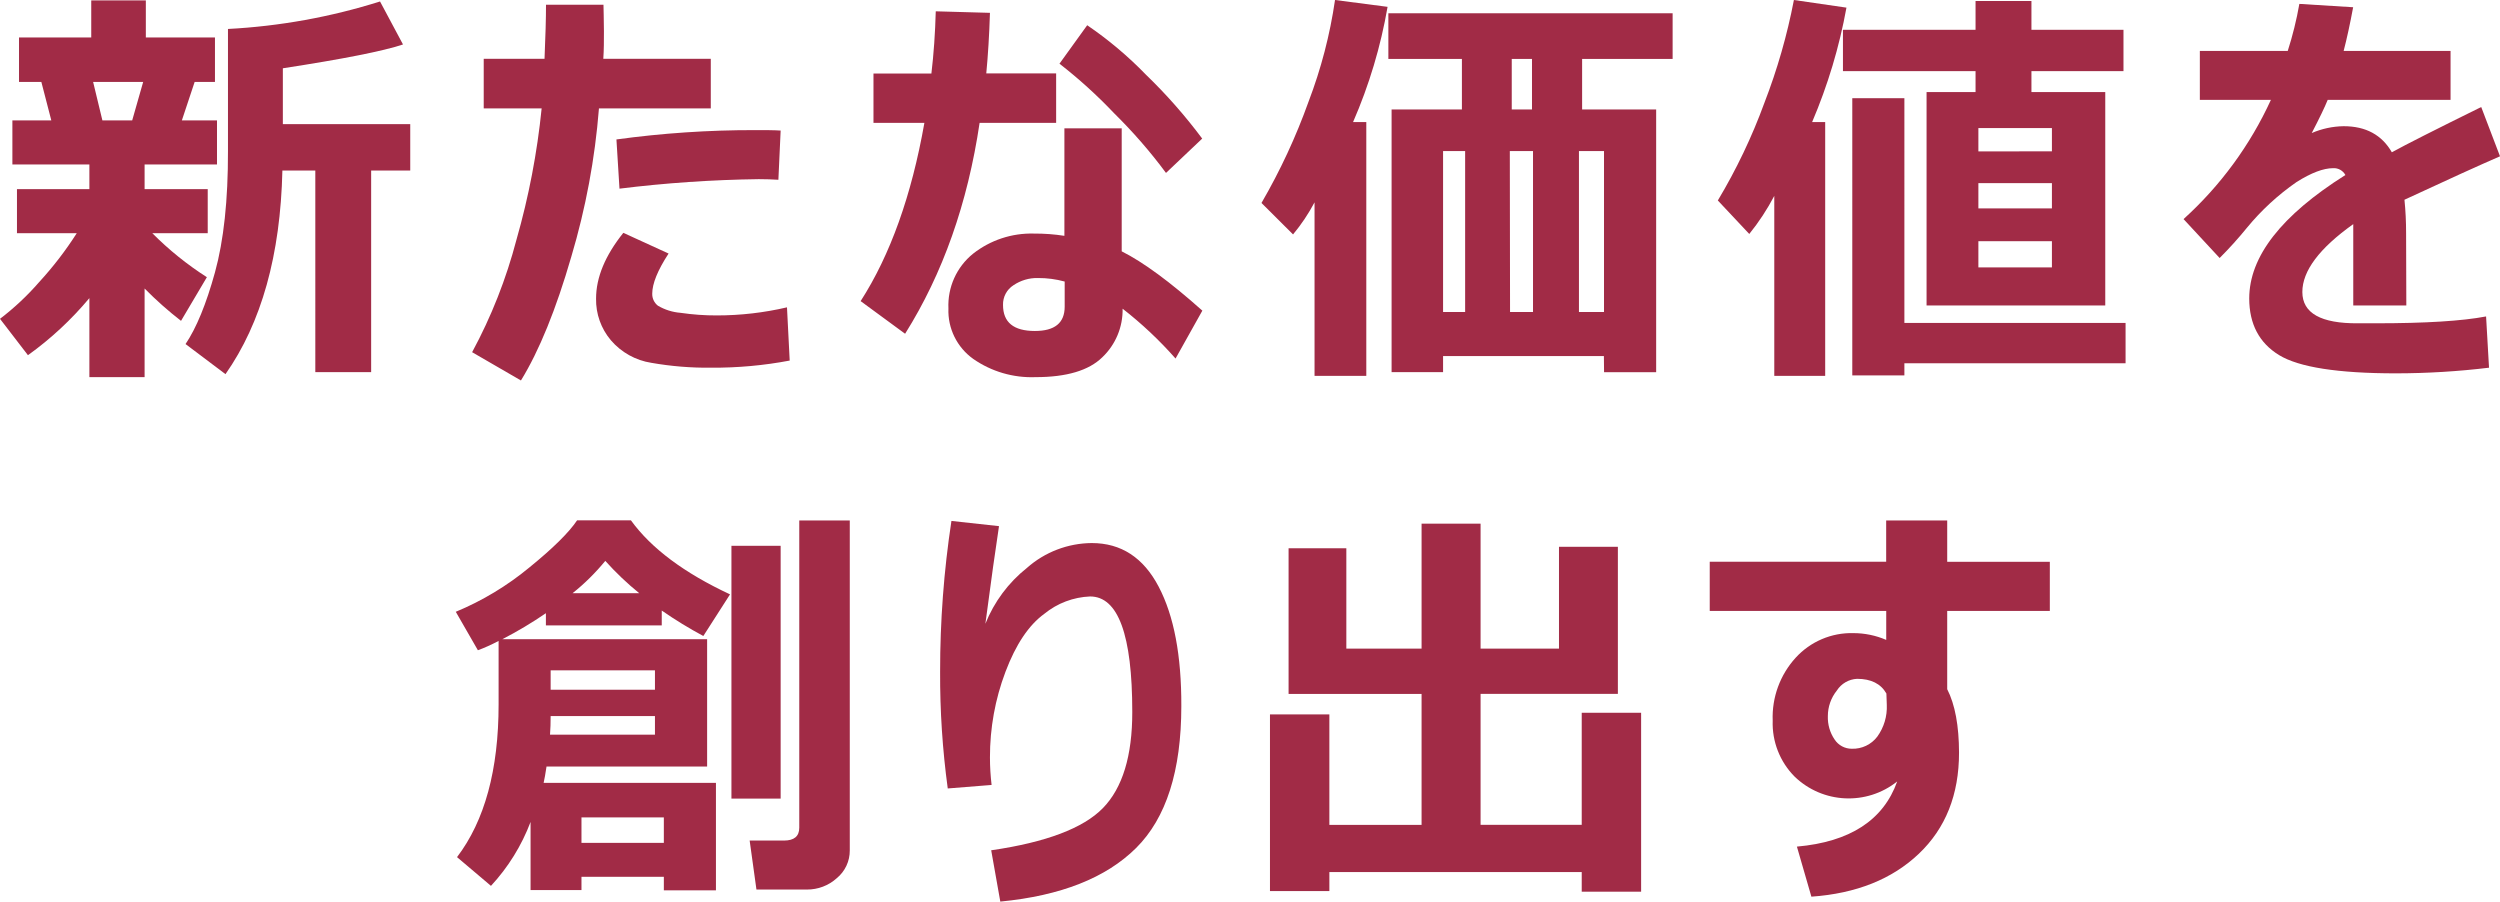
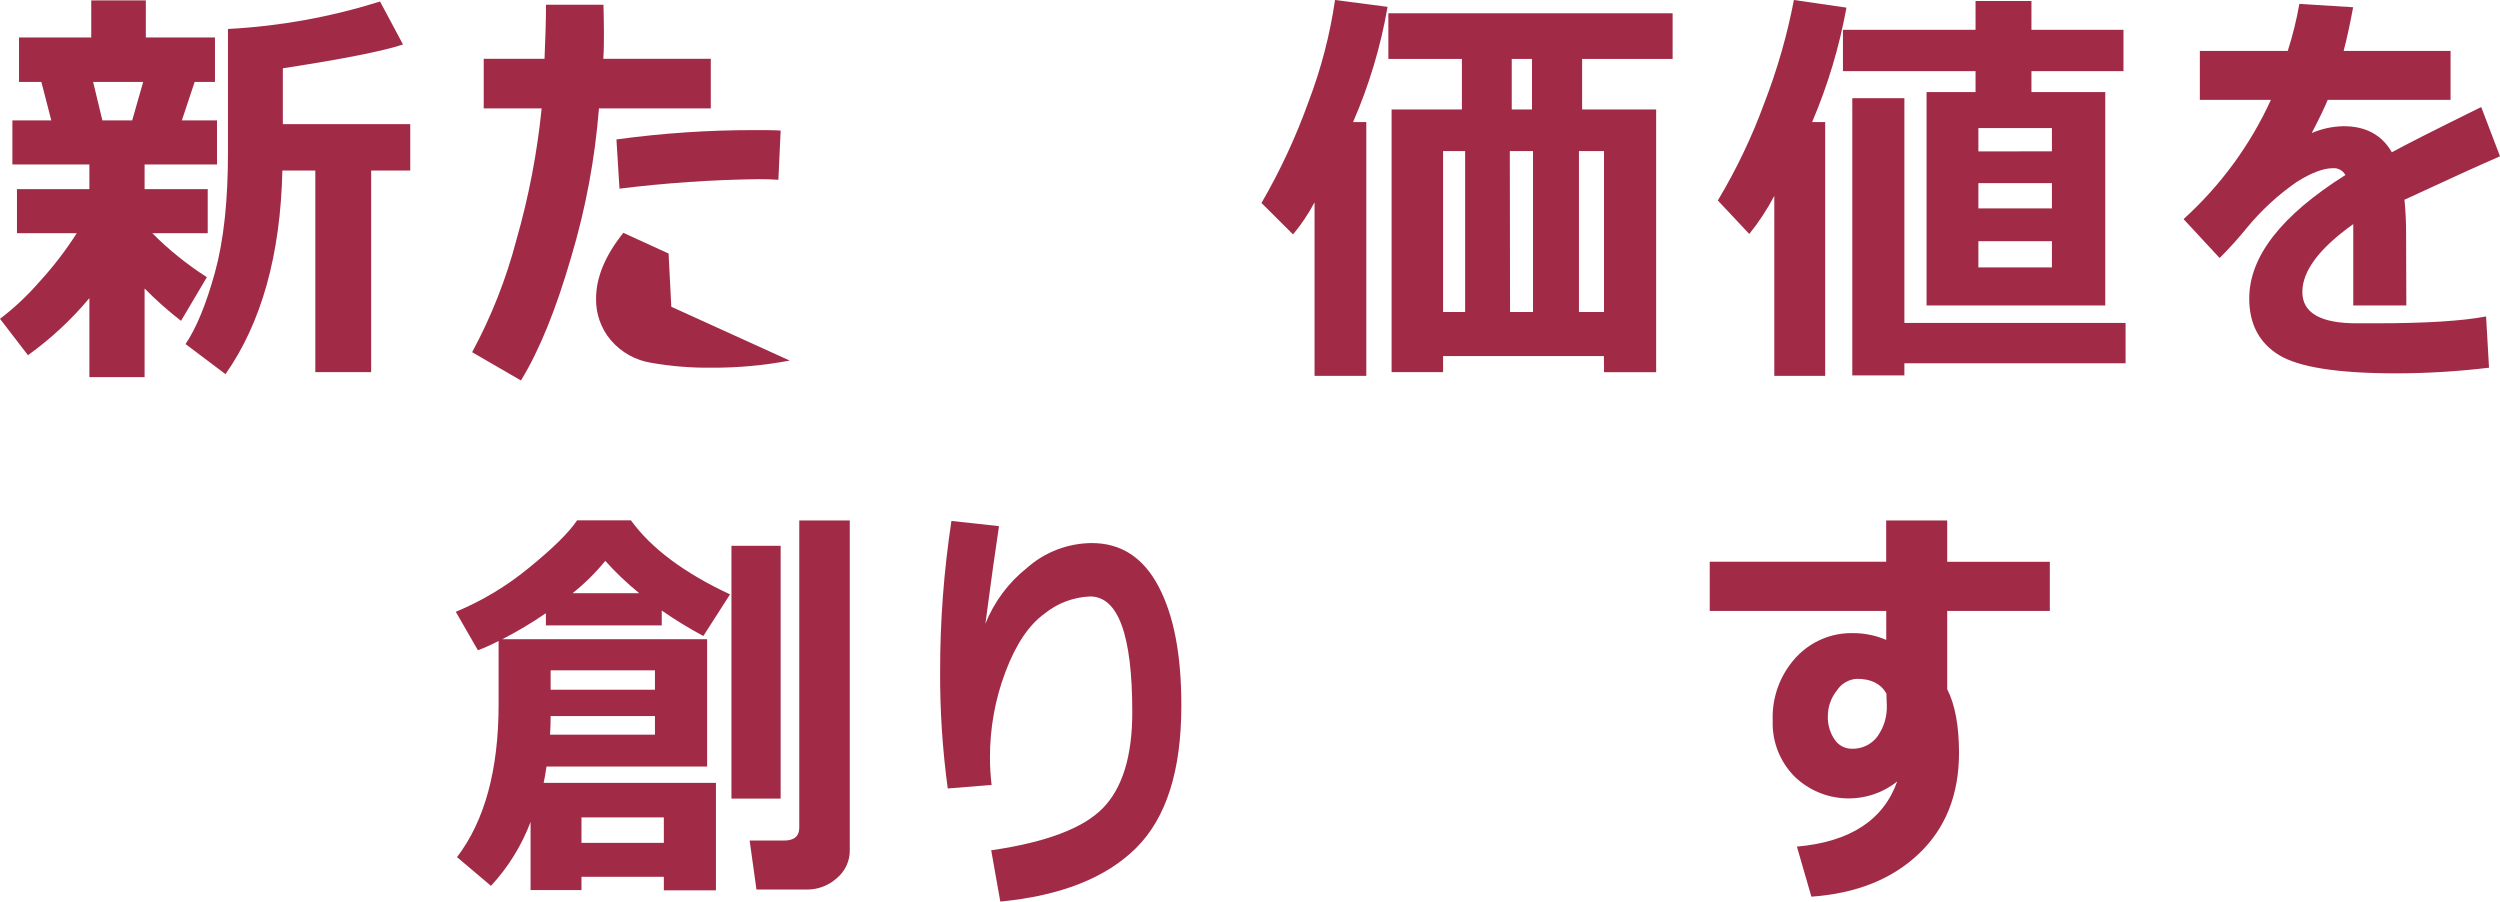
<svg xmlns="http://www.w3.org/2000/svg" viewBox="0 0 441.94 159.38">
  <defs>
    <style>.d{fill:#a12b46;}</style>
  </defs>
  <g id="a" />
  <g id="b">
    <g id="c">
      <path class="d" d="M15.8,52.7c-3.18,3.81-6.83,7.2-10.86,10.09L0,56.36c2.52-1.92,4.83-4.09,6.91-6.48,2.47-2.69,4.7-5.58,6.66-8.66H3v-7.79H15.8v-4.36H2.19v-7.79h6.88l-1.76-6.8H3.36V6.62h12.77V.07h9.65V6.62h12.22v7.86h-3.59l-2.26,6.8h6.21v7.79h-12.8v4.36h11.16v7.79h-9.8c2.92,2.94,6.16,5.55,9.65,7.78l-4.57,7.72c-2.27-1.76-4.42-3.67-6.44-5.72v15.67H15.8v-13.97Zm.66-38.22l1.64,6.8h5.27l1.94-6.8h-8.85Zm49.15,51.31h-9.87V30.14h-5.82c-.34,14.92-3.69,26.92-10.06,36l-7.06-5.32c1.91-2.83,3.65-7.05,5.2-12.67s2.32-12.77,2.3-21.45V5.12c9.13-.48,18.16-2.11,26.88-4.86l4.06,7.6c-3.49,1.17-10.57,2.57-21.24,4.21v9.87h22.52v8.2h-6.91v35.65Z" />
-       <path class="d" d="M106.68,.84c0,.9,.08,2.46,.08,4.68,0,1.66,0,3.28-.11,4.87h19v8.77h-19.77c-.7,8.88-2.34,17.66-4.88,26.19-2.7,9.33-5.67,16.64-8.91,21.91l-8.63-5c3.4-6.29,6.03-12.97,7.84-19.89,2.17-7.59,3.66-15.36,4.45-23.21h-10.24V10.39h10.75c.17-3.93,.26-7.12,.26-9.55h10.16Zm32.92,62.9c-4.58,.87-9.24,1.29-13.9,1.26-3.54,.04-7.07-.25-10.55-.86-2.79-.43-5.33-1.85-7.17-4-1.73-2.05-2.66-4.66-2.61-7.35,0-3.75,1.61-7.62,4.82-11.63l8,3.66c-1.93,2.95-2.89,5.32-2.89,7.1-.02,.83,.35,1.61,1,2.12,1.22,.72,2.59,1.15,4,1.26,2.13,.31,4.27,.47,6.42,.46,4.17,0,8.34-.48,12.4-1.43l.48,9.41Zm-1.6-40.66l-.4,8.7c-1.12-.07-2.28-.11-3.47-.11-8.23,.11-16.45,.67-24.62,1.68l-.54-8.7c8.1-1.11,16.27-1.66,24.45-1.65,1.87,0,3.41,0,4.58,.08Z" />
-       <path class="d" d="M175,2.27c-.12,3.9-.34,7.47-.65,10.71h12.35v8.74h-13.53c-2.11,14.22-6.5,26.65-13.17,37.28l-7.86-5.77c5.24-8.15,9-18.66,11.27-31.51h-9V13h10.24c.41-3.48,.67-7.17,.77-11l9.58,.27Zm37.56,52.62l-4.75,8.49c-2.84-3.22-5.97-6.17-9.36-8.81,.06,3.24-1.24,6.36-3.59,8.59-2.39,2.34-6.32,3.51-11.81,3.51-3.92,.15-7.78-.98-11-3.22-2.87-2.04-4.53-5.4-4.39-8.92-.17-3.73,1.44-7.32,4.34-9.67,3.07-2.42,6.89-3.68,10.79-3.57,1.8-.01,3.59,.12,5.37,.4V22.69h10.13v21.74c3.81,1.91,8.55,5.4,14.23,10.46h.04Zm-24.35-5.12c-1.54-.42-3.13-.63-4.72-.62-1.54-.04-3.05,.41-4.33,1.27-1.19,.76-1.89,2.08-1.85,3.49,0,3.07,1.87,4.6,5.63,4.6,3.51,0,5.26-1.42,5.27-4.27v-4.47Zm24.31-25.27l-6.4,6.07c-2.78-3.76-5.86-7.29-9.19-10.57-2.99-3.15-6.21-6.07-9.64-8.74l4.9-6.8c3.75,2.56,7.24,5.49,10.4,8.76,3.61,3.48,6.93,7.26,9.93,11.28Z" />
+       <path class="d" d="M106.68,.84c0,.9,.08,2.46,.08,4.68,0,1.66,0,3.28-.11,4.87h19v8.77h-19.77c-.7,8.88-2.34,17.66-4.88,26.19-2.7,9.33-5.67,16.64-8.91,21.91l-8.63-5c3.4-6.29,6.03-12.97,7.84-19.89,2.17-7.59,3.66-15.36,4.45-23.21h-10.24V10.39h10.75c.17-3.93,.26-7.12,.26-9.55h10.16Zm32.92,62.9c-4.58,.87-9.24,1.29-13.9,1.26-3.54,.04-7.07-.25-10.55-.86-2.79-.43-5.33-1.85-7.17-4-1.73-2.05-2.66-4.66-2.61-7.35,0-3.75,1.61-7.62,4.82-11.63l8,3.66l.48,9.41Zm-1.6-40.66l-.4,8.7c-1.12-.07-2.28-.11-3.47-.11-8.23,.11-16.45,.67-24.62,1.68l-.54-8.7c8.1-1.11,16.27-1.66,24.45-1.65,1.87,0,3.41,0,4.58,.08Z" />
      <path class="d" d="M241.53,66.45h-9.15v-30.68c-1.07,2.02-2.34,3.92-3.8,5.67l-5.58-5.56c3.31-5.7,6.09-11.68,8.31-17.88,2.22-5.81,3.8-11.85,4.69-18l9.29,1.21c-1.21,7.01-3.26,13.85-6.1,20.37h2.34v44.87Zm42-3.51h-28.43v2.85h-9.1V19.35h12.43V10.42h-13V2.34h50.25V10.42h-16v8.93h13.09v46.44h-9.21l-.03-2.85Zm-28.43-7.79h3.9V26.7h-3.9v28.45Zm11.84,0h4.06V26.7h-4.1l.04,28.45Zm.3-35.8h3.58V10.42h-3.58v8.93Zm11.88,35.8h4.43V26.7h-4.43v28.45Z" />
      <path class="d" d="M322.65,66.45h-9v-31.82c-1.25,2.38-2.73,4.64-4.42,6.73l-5.56-5.92c3.28-5.48,6.04-11.25,8.23-17.25,2.28-5.89,4.03-11.98,5.22-18.19l9.29,1.35c-1.26,6.95-3.3,13.73-6.07,20.23h2.31v44.87Zm17.92-12.45V16.27h8.66v-3.69h-23.44V5.27h23.44V.18h9.88V5.27h16.27v7.31h-16.27v3.69h13.05V54h-31.59Zm-3.92,12.36h-9.21V17.36h9.21V57.09h39.1v7.13h-39.1v2.14Zm26.08-39.61v-4.11h-13v4.13l13-.02Zm-13,10.09h13v-4.47h-13v4.47Zm0,10.43h13v-4.63h-13v4.63Z" />
      <path class="d" d="M425.38,54h-9.38v-14.38c-6,4.27-9,8.27-9,12s3.28,5.58,9.84,5.53h3.18c8.73,0,15.21-.4,19.46-1.21l.52,9.06c-5.45,.66-10.93,.99-16.42,1-10.29,0-17.19-1.08-20.7-3.23-3.51-2.15-5.26-5.49-5.27-10,0-7.41,5.67-14.69,17-21.83-.43-.79-1.27-1.26-2.16-1.21-1.73,0-3.88,.82-6.47,2.45-3.29,2.28-6.24,5-8.78,8.09-1.51,1.86-3.12,3.64-4.82,5.34l-6.38-6.88c6.52-5.9,11.78-13.07,15.44-21.07h-12.56V9h15.54c.87-2.72,1.56-5.5,2.05-8.31l9.51,.59c-.56,3-1.12,5.6-1.68,7.72h18.9v8.66h-21.72c-.51,1.27-1.45,3.22-2.82,5.86,1.78-.77,3.7-1.18,5.64-1.21,3.92,0,6.76,1.54,8.52,4.61,2.48-1.37,7.75-4.03,15.8-8l3.32,8.71c-3.75,1.63-9.38,4.19-16.89,7.68,.2,1.95,.29,3.92,.29,5.88l.04,12.81Z" />
      <path class="d" d="M117.35,155h-14.56v2.34h-9v-12.04c-1.58,4.18-3.96,8.02-7,11.3l-6-5.08c4.9-6.44,7.35-15.44,7.35-27v-11.22c-1.27,.67-2.49,1.22-3.66,1.65l-3.91-6.8c4.7-1.95,9.08-4.59,13-7.83,4.17-3.39,6.99-6.17,8.45-8.34h9.51c3.58,4.95,9.42,9.31,17.52,13.09l-4.72,7.36c-2.54-1.36-4.99-2.86-7.35-4.5v2.63h-20.48v-2.16c-2.47,1.69-5.05,3.23-7.71,4.6h36.21v22.5h-28.39c-.19,1.27-.36,2.23-.51,2.89h30.46v19h-9.21v-2.39Zm-20.12-25.13h18.55v-3.29h-18.44c0,1.15-.03,2.24-.11,3.29Zm18.55-7.94v-3.43h-18.44v3.43h18.44Zm-14.56-17.07h11.78c-2.15-1.74-4.15-3.65-6-5.71-1.72,2.1-3.66,4.02-5.78,5.71Zm1.57,44.14h14.56v-4.5h-14.56v4.5Zm35.21-7.83h-8.7v-44.69h8.7v44.69Zm12.22,9.14c.02,1.91-.83,3.73-2.31,4.94-1.44,1.3-3.32,2.01-5.26,2h-8.93l-1.2-8.66h6.07c1.8,0,2.7-.76,2.7-2.27v-54.32h8.93v58.31Z" />
      <path class="d" d="M176.83,159.38l-1.61-9.07c9.7-1.41,16.28-3.9,19.75-7.46,3.47-3.56,5.2-9.23,5.19-17,0-13.61-2.49-20.41-7.46-20.41-2.95,.12-5.79,1.19-8.08,3.06-2.76,2-5.05,5.42-6.88,10.27-1.83,4.83-2.75,9.96-2.74,15.12,0,1.63,.1,3.25,.29,4.87l-7.75,.62c-.93-6.84-1.38-13.73-1.35-20.63-.01-8.92,.66-17.84,2-26.66l8.41,.92c-.59,3.82-1.39,9.57-2.41,17.26,1.55-3.88,4.08-7.28,7.35-9.88,3.16-2.8,7.24-4.36,11.46-4.39,5.19,0,9.13,2.57,11.83,7.72,2.7,5.15,4.03,12.18,4,21.1,0,11.44-2.67,19.8-8,25.09-5.33,5.29-13.33,8.44-24,9.47Z" />
-       <path class="d" d="M235,157.52h-10.5v-31.23h10.5v19.53h16.3v-23.15h-23.51v-25.75h10.21v17.74h13.3v-22.09h10.43v22.09h13.86v-18h10.41v26h-24.27v23.15h17.88v-19.81h10.5v31.63h-10.5v-3.47h-44.61v3.36Z" />
      <path class="d" d="M362.36,108h-18.14v13.83c1.39,2.73,2.08,6.47,2.09,11.23,0,7.41-2.37,13.36-7.1,17.86s-11.07,7.03-19,7.59l-2.56-8.85c9.38-.83,15.29-4.67,17.73-11.52-5.41,4.31-13.17,3.94-18.14-.86-2.6-2.62-4-6.2-3.87-9.89-.16-4.1,1.3-8.09,4.06-11.12,2.61-2.86,6.33-4.45,10.2-4.35,2,0,3.98,.41,5.81,1.2v-5.12h-31.2v-8.7h31.19v-7.3h10.79v7.31h18.14v8.69Zm-28.82,16.6l-.07-2c-.98-1.73-2.71-2.6-5.19-2.6-1.45,.07-2.78,.84-3.57,2.07-1.03,1.28-1.59,2.88-1.59,4.52-.05,1.47,.36,2.91,1.19,4.13,.67,1.03,1.82,1.65,3.05,1.64,1.76,.06,3.44-.74,4.5-2.14,1.18-1.63,1.77-3.61,1.68-5.62Z" />
    </g>
  </g>
</svg>